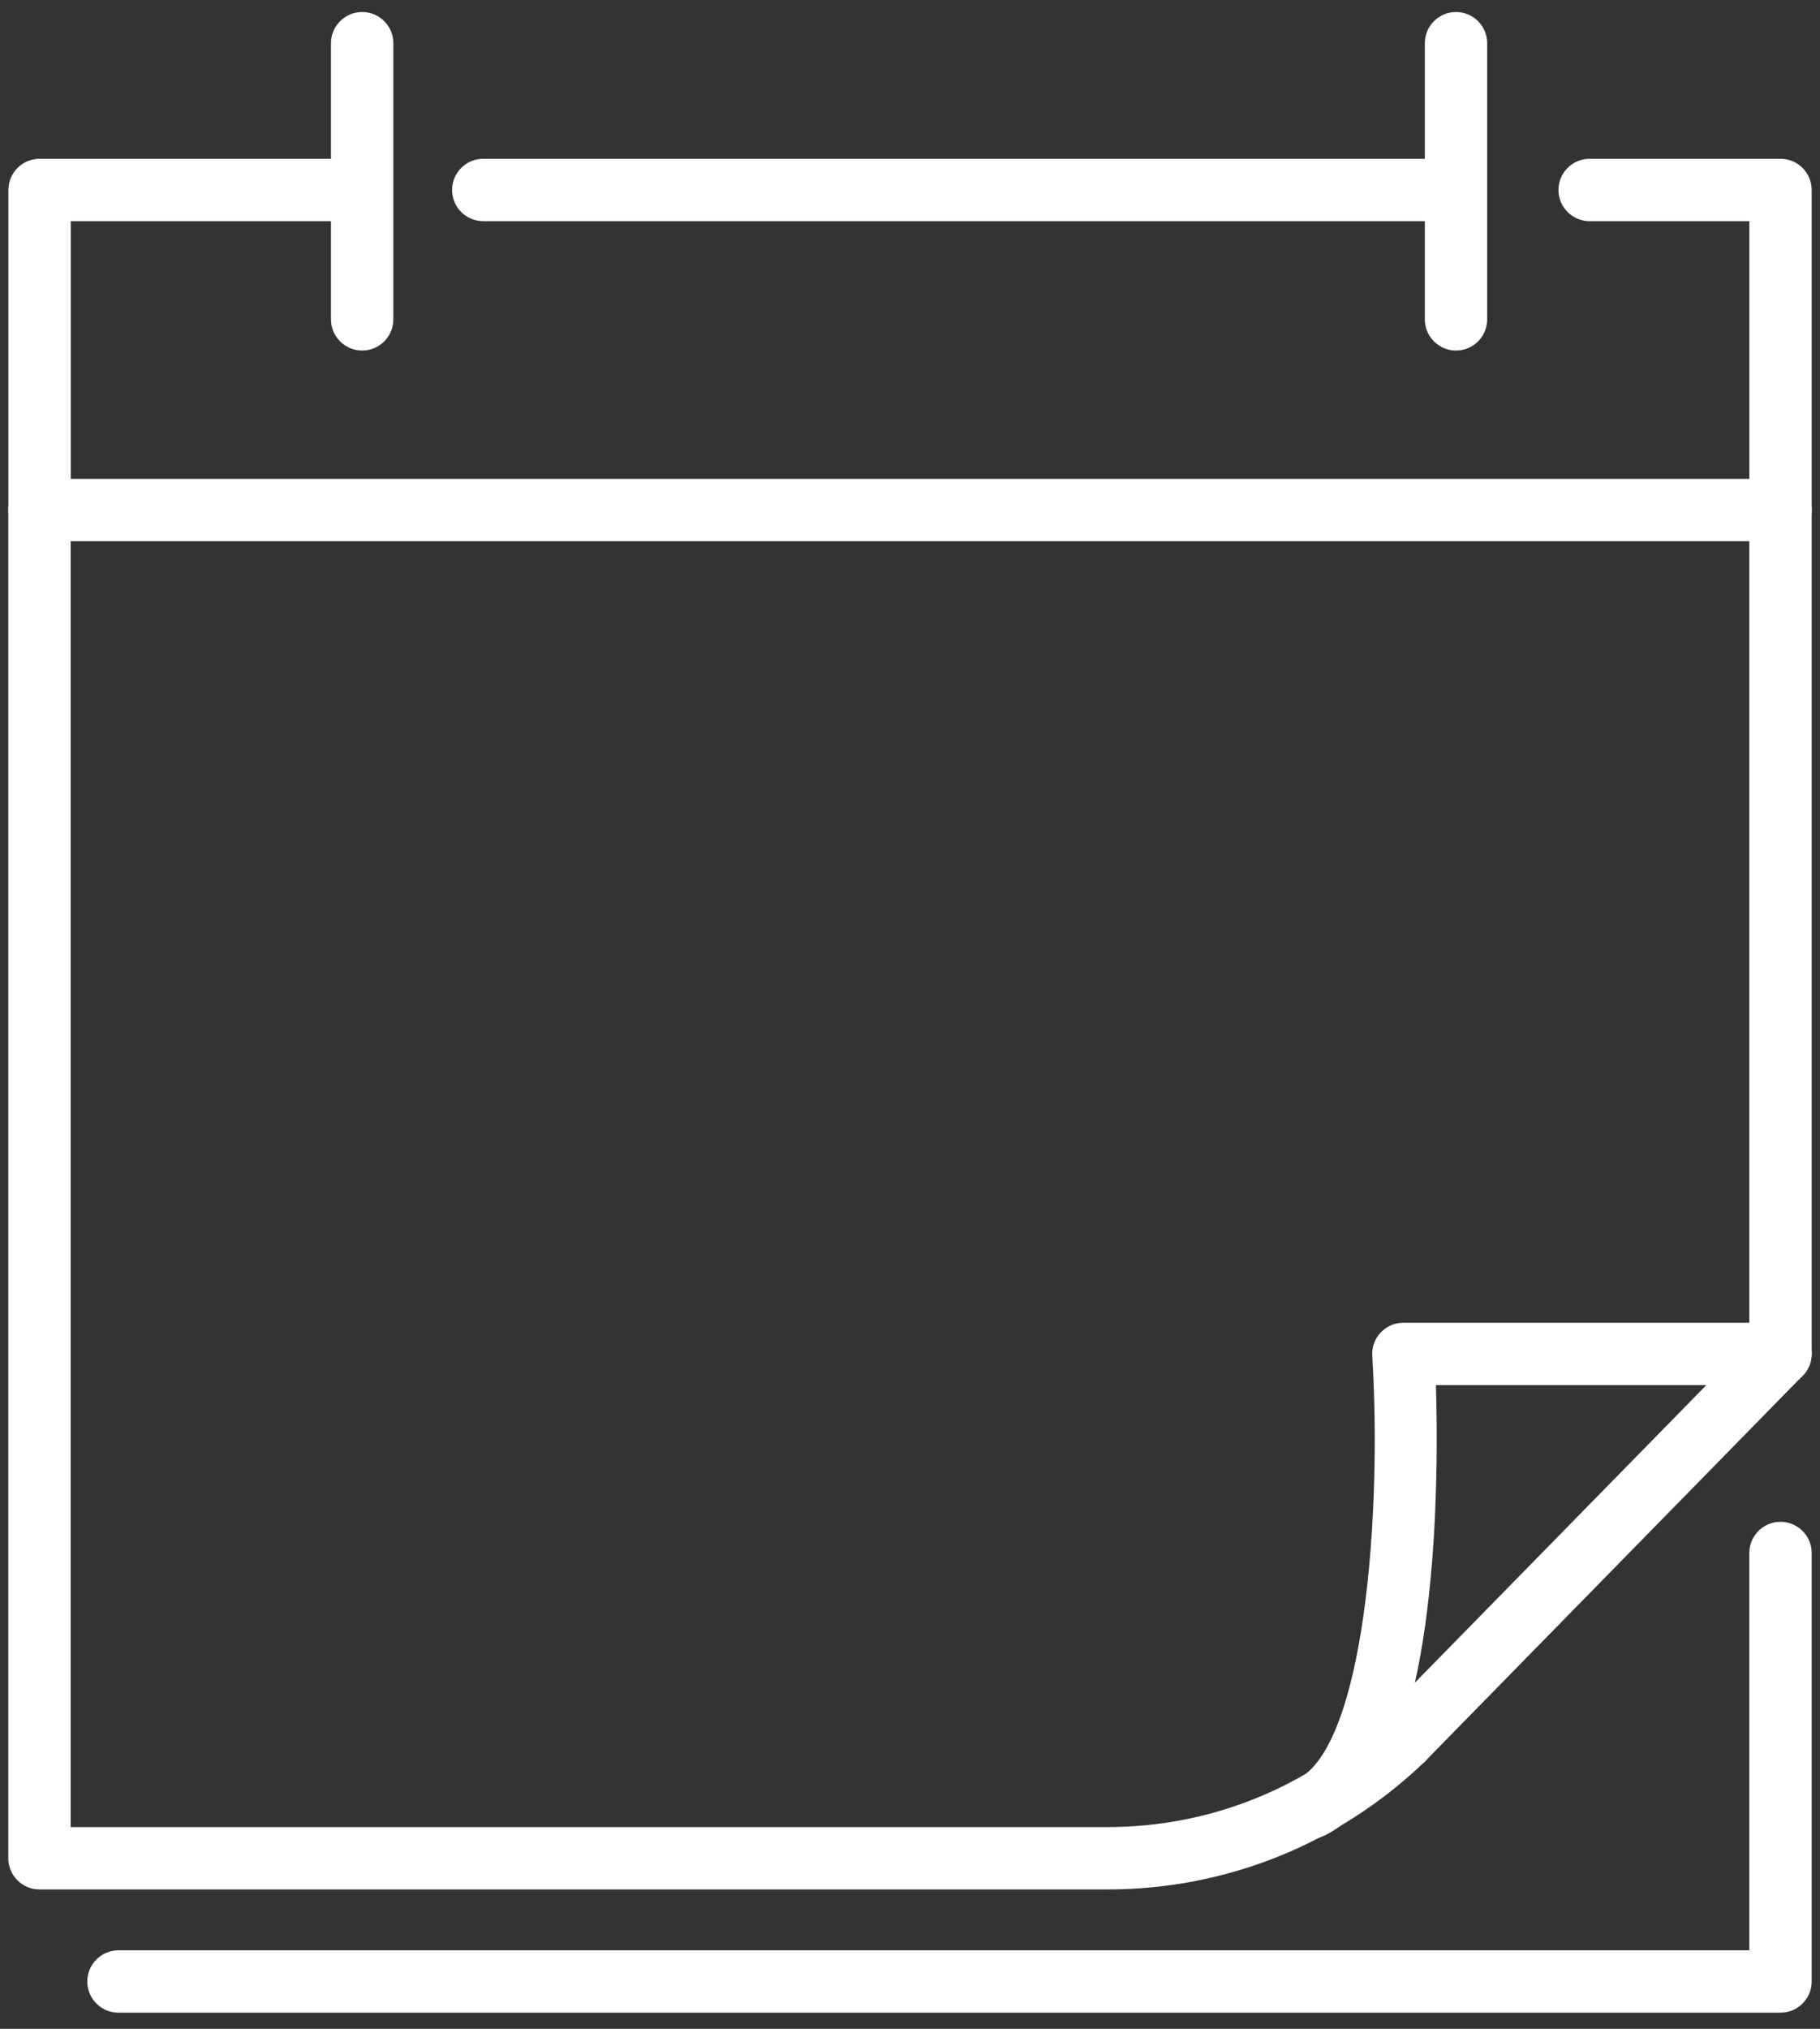
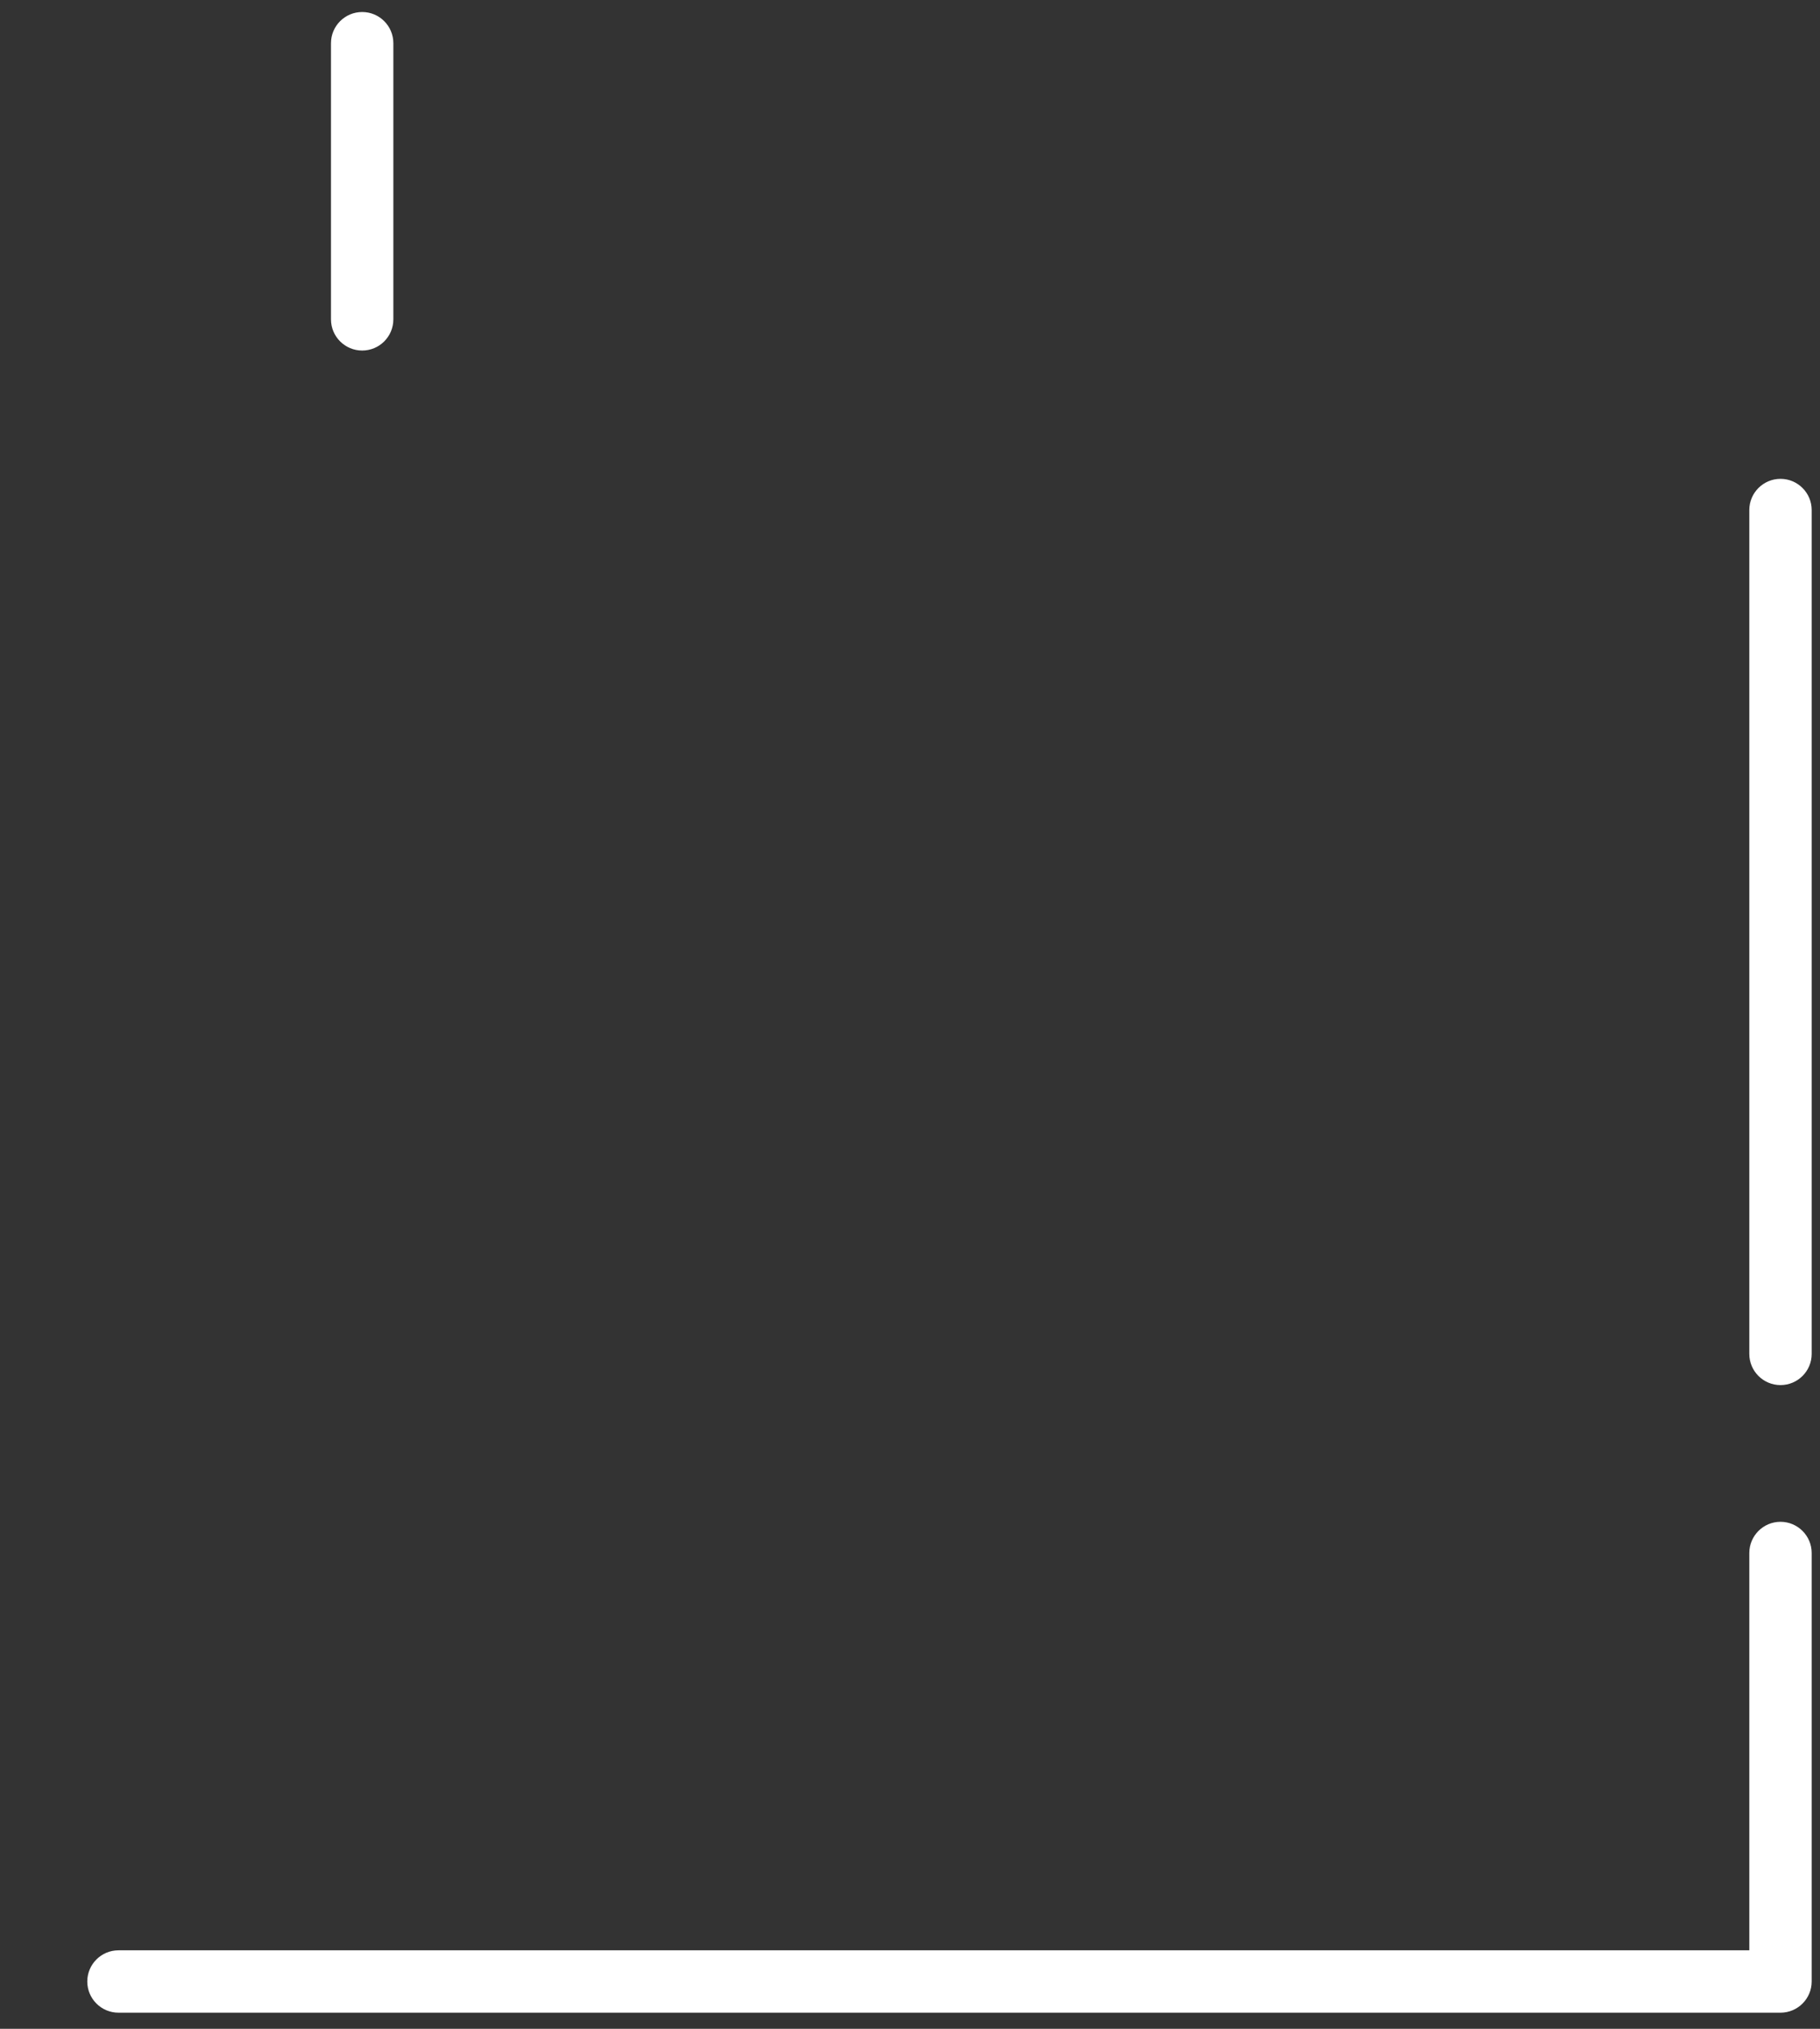
<svg xmlns="http://www.w3.org/2000/svg" width="70" height="78" viewBox="0 0 70 78" fill="none">
  <rect x="0" y="0" width="70" height="78" fill="#333333" stroke="none" />
-   <path d="M68.481 53.252C67.819 53.252 67.281 52.715 67.281 52.053V19.609C67.281 18.948 67.819 18.41 68.481 18.41C69.142 18.41 69.68 18.948 69.68 19.609V52.053C69.68 52.715 69.142 53.252 68.481 53.252Z" fill="white" />
-   <path d="M68.481 20.808H1.522C0.86 20.808 0.323 20.271 0.323 19.609V7.304C0.323 6.642 0.86 6.105 1.522 6.105H13.679C14.341 6.105 14.878 6.642 14.878 7.304C14.878 7.965 14.341 8.503 13.679 8.503H2.722V18.41H67.282V8.503H61.14C60.478 8.503 59.941 7.965 59.941 7.304C59.941 6.642 60.478 6.105 61.14 6.105H68.481C69.143 6.105 69.68 6.642 69.68 7.304V19.609C69.68 20.271 69.143 20.808 68.481 20.808Z" fill="white" />
-   <path d="M55.84 8.503H18.586C17.924 8.503 17.387 7.965 17.387 7.304C17.387 6.642 17.924 6.105 18.586 6.105H55.84C56.502 6.105 57.039 6.642 57.039 7.304C57.039 7.965 56.502 8.503 55.84 8.503Z" fill="white" />
-   <path d="M50.407 70.698C49.963 70.698 49.536 70.45 49.328 70.023C49.039 69.428 49.285 68.71 49.882 68.42C52.496 67.145 53.15 58.125 52.779 52.127C52.758 51.796 52.875 51.473 53.102 51.232C53.329 50.991 53.644 50.855 53.975 50.855H68.479C68.962 50.855 69.397 51.144 69.584 51.589C69.771 52.033 69.673 52.548 69.334 52.891L54.83 67.695C54.434 68.1 53.821 68.164 53.356 67.886C52.713 69.208 51.907 70.1 50.929 70.576C50.759 70.659 50.58 70.698 50.404 70.698H50.407ZM55.228 53.253C55.273 54.731 55.299 57.315 55.08 60.048C54.937 61.816 54.718 63.363 54.419 64.693L65.628 53.253H55.228Z" fill="white" />
-   <path d="M42.59 72.643H1.519C0.857 72.643 0.319 72.106 0.319 71.444V19.609C0.319 18.948 0.857 18.41 1.519 18.41C2.18 18.41 2.718 18.948 2.718 19.609V70.245H42.59C46.546 70.245 50.294 68.734 53.145 65.993C53.623 65.534 54.381 65.548 54.84 66.025C55.299 66.501 55.284 67.26 54.808 67.721C51.508 70.894 47.17 72.643 42.59 72.643Z" fill="white" />
+   <path d="M68.481 53.252C67.819 53.252 67.281 52.715 67.281 52.053V19.609C67.281 18.948 67.819 18.41 68.481 18.41C69.142 18.41 69.68 18.948 69.68 19.609V52.053C69.68 52.715 69.142 53.252 68.481 53.252" fill="white" />
  <path d="M13.93 13.477C13.268 13.477 12.73 12.94 12.73 12.278V1.661C12.73 0.999 13.268 0.462 13.93 0.462C14.592 0.462 15.129 0.999 15.129 1.661V12.278C15.129 12.94 14.592 13.477 13.93 13.477Z" fill="white" />
-   <path d="M56 13.477C55.338 13.477 54.801 12.94 54.801 12.278V1.661C54.801 0.999 55.338 0.462 56 0.462C56.662 0.462 57.199 0.999 57.199 1.661V12.278C57.199 12.94 56.662 13.477 56 13.477Z" fill="white" />
  <path d="M68.481 77.381H4.557C3.895 77.381 3.357 76.844 3.357 76.182C3.357 75.52 3.895 74.983 4.557 74.983H67.281V59.708C67.281 59.046 67.819 58.508 68.481 58.508C69.142 58.508 69.68 59.046 69.68 59.708V76.182C69.68 76.844 69.142 77.381 68.481 77.381Z" fill="white" />
</svg>